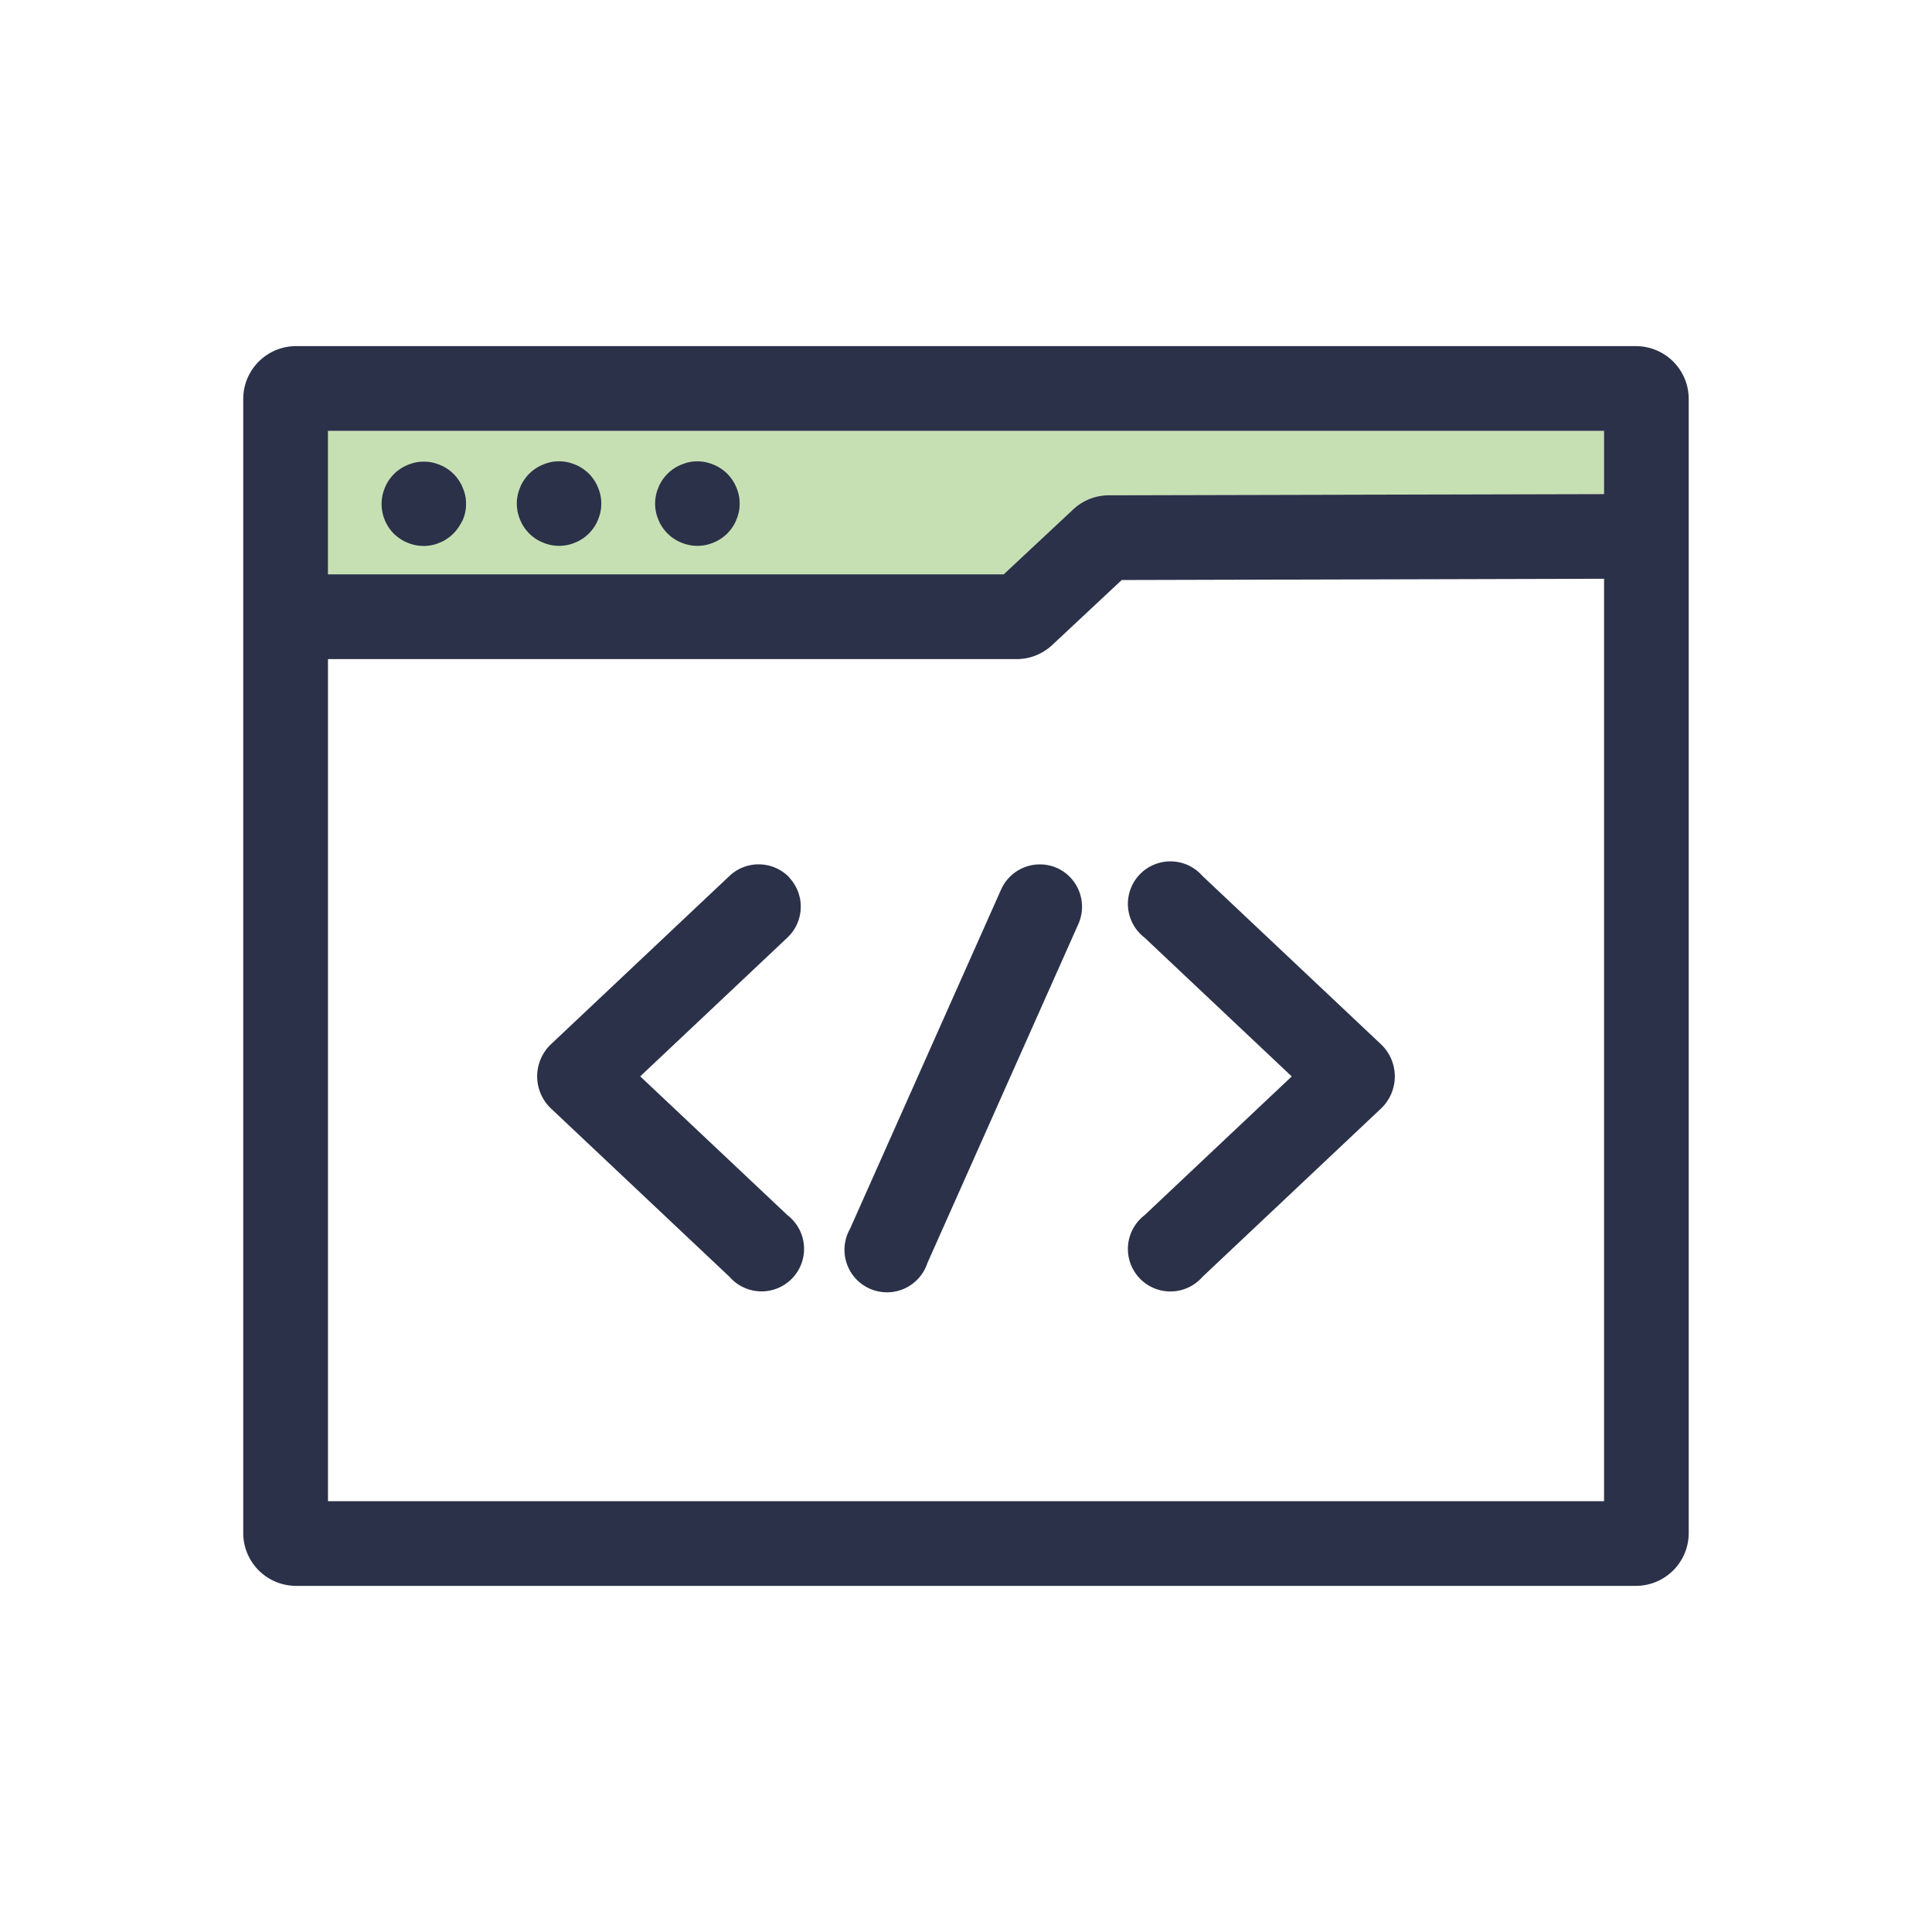
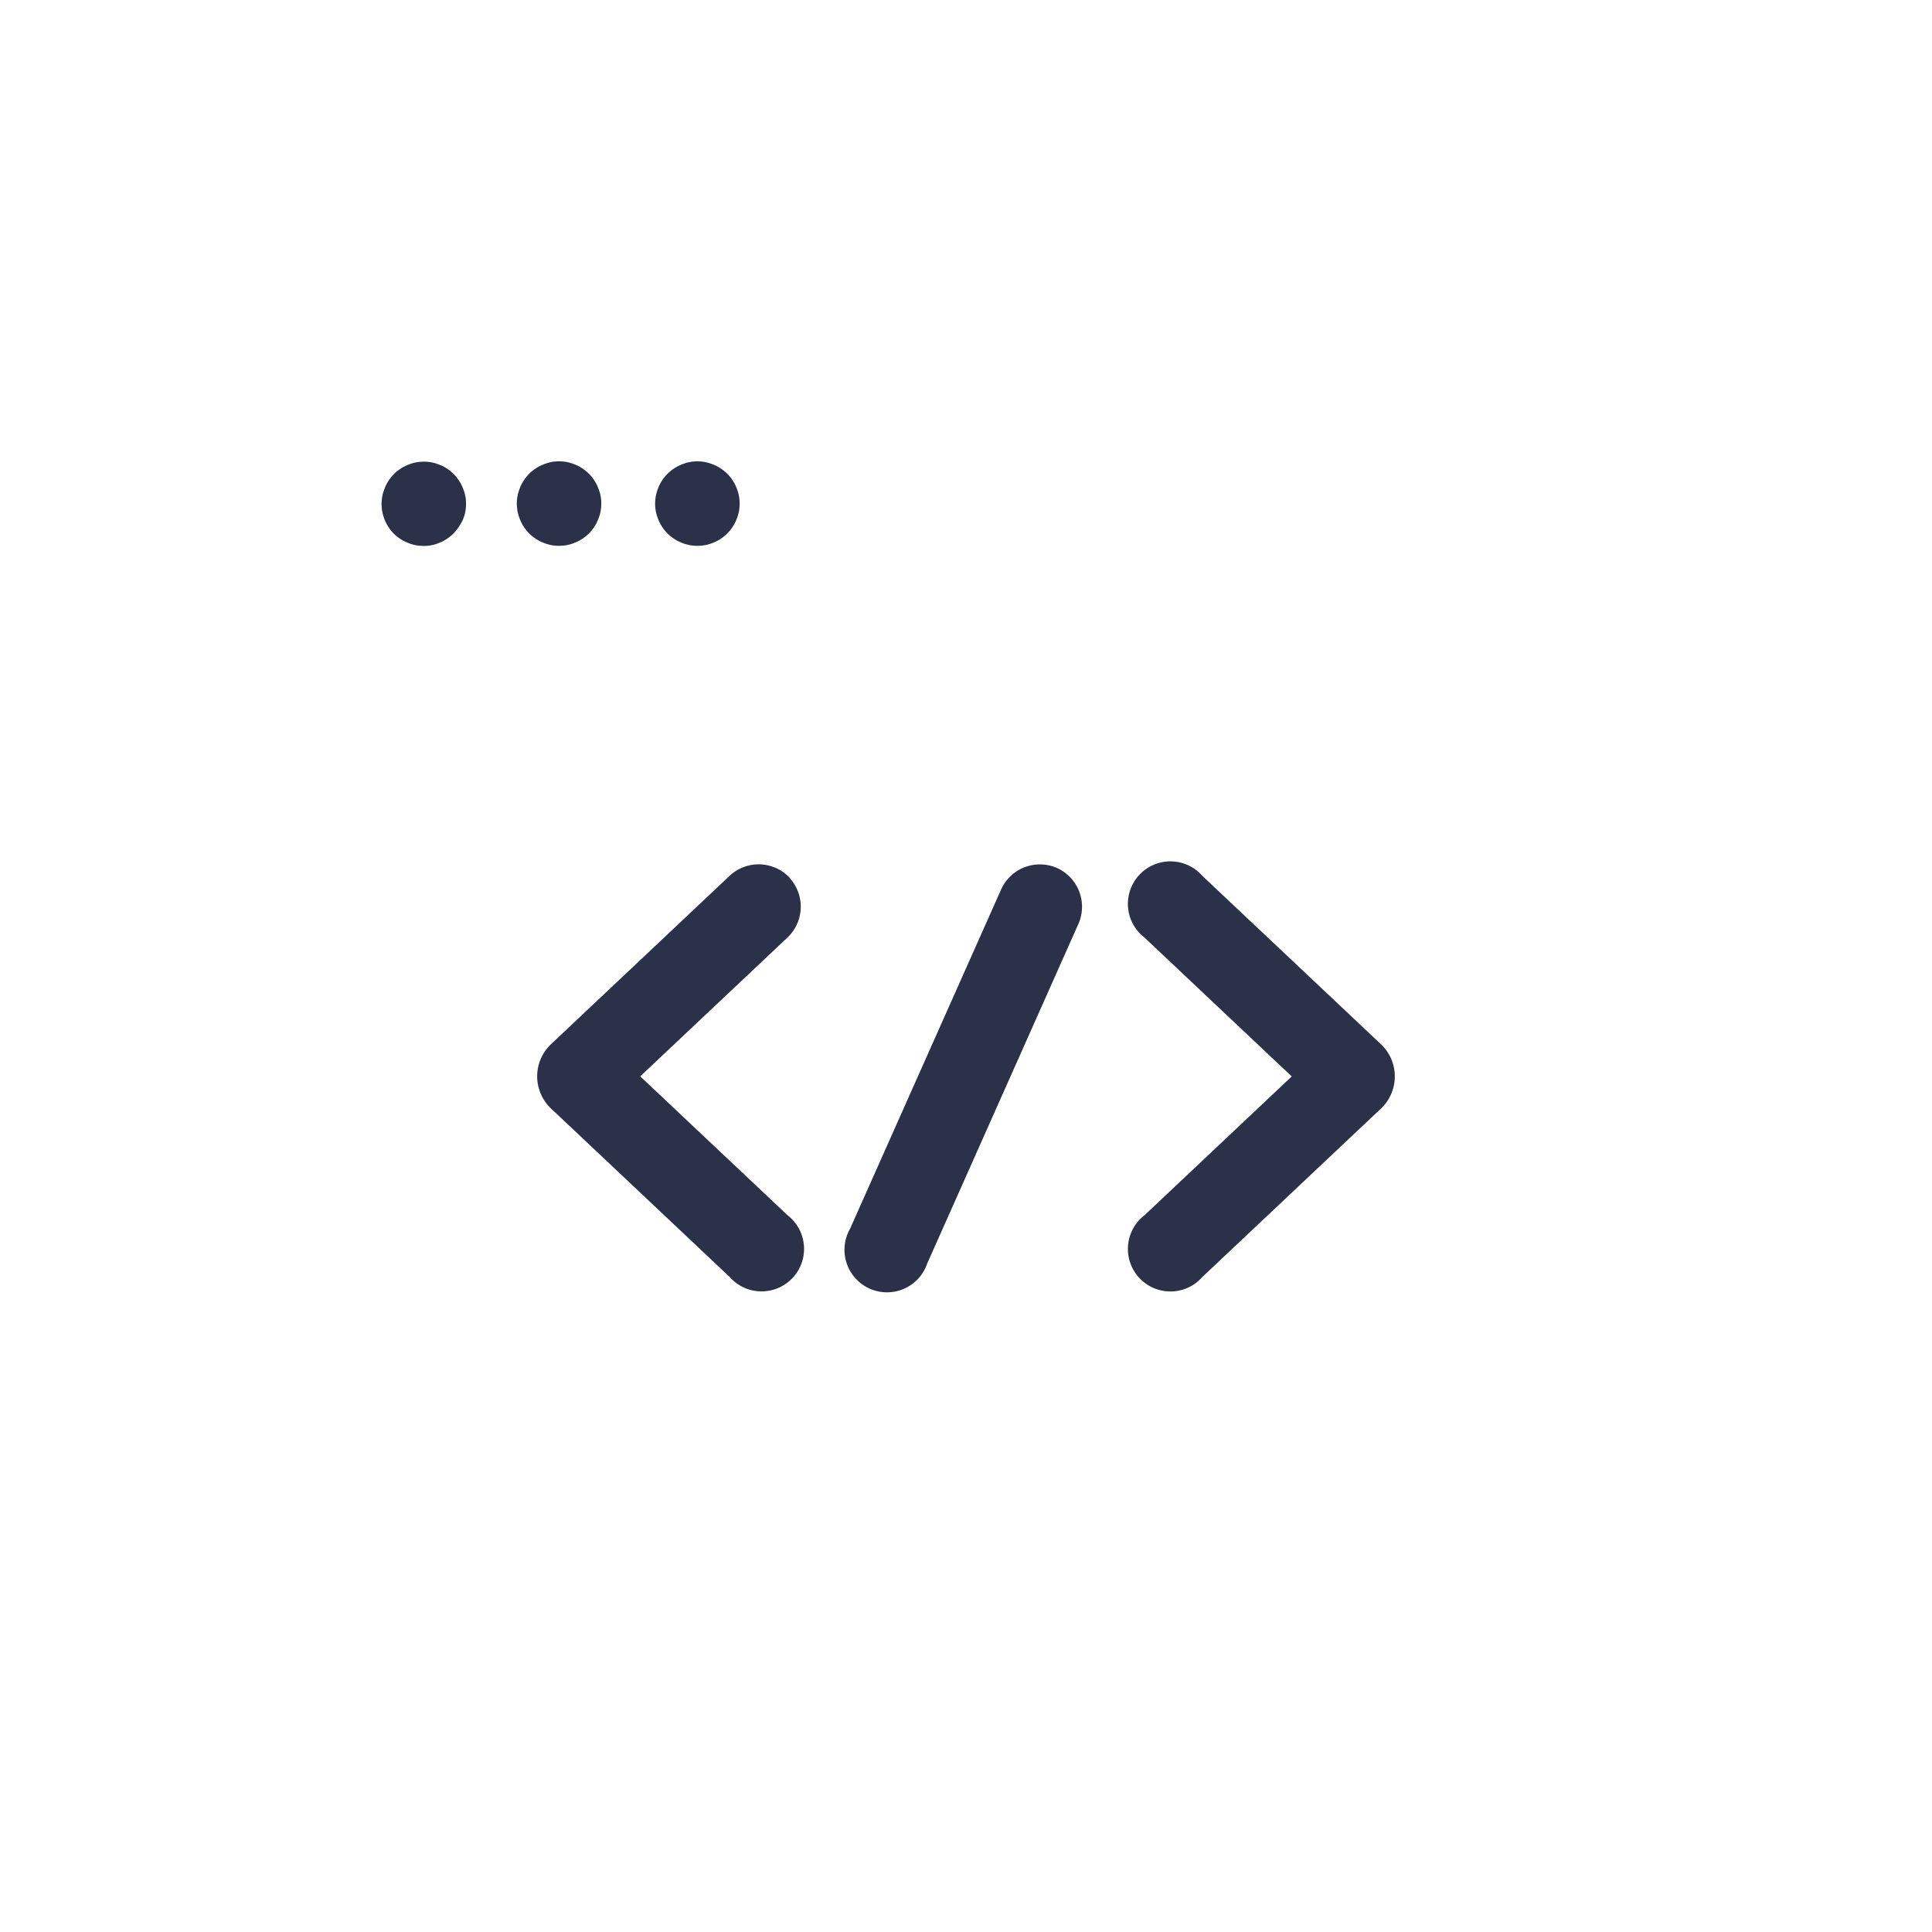
<svg xmlns="http://www.w3.org/2000/svg" width="50" height="50" viewBox="0 0 50 50">
  <g id="web" transform="translate(-544 -198)">
    <rect id="Rectangle_463" data-name="Rectangle 463" width="50" height="50" transform="translate(544 198)" fill="none" />
    <g id="web-design" transform="translate(550.295 206.458)">
-       <path id="Path_2164" data-name="Path 2164" d="M35.217,2.692V4.329L22.4,4.36a1.35,1.35,0,0,0-.92.364l-1.8,1.682H2.193V2.692Z" fill="#c7e0b3" />
-       <path id="Path_2147" data-name="Path 2147" d="M36.043.5H1.367A1.367,1.367,0,0,0,0,1.866V31.218a1.368,1.368,0,0,0,1.366,1.366H36.043a1.368,1.368,0,0,0,1.366-1.366V1.866A1.367,1.367,0,0,0,36.043.5Zm-.826,2.192V4.329L22.4,4.36a1.35,1.35,0,0,0-.92.364l-1.8,1.682H2.193V2.692ZM2.193,30.392V8.6h17.82a1.347,1.347,0,0,0,.922-.364l1.8-1.683L35.218,6.52V30.392Zm0,0" transform="translate(0 0)" fill="#2b3149" />
      <path id="Path_2148" data-name="Path 2148" d="M96.909,42.592a.917.917,0,0,0,.026.1c.01.033.023.068.036.1s.029.066.046.1.035.062.055.092a.964.964,0,0,0,.064.086c.023.028.047.055.072.08a.912.912,0,0,0,.08.072,1.061,1.061,0,0,0,.087.064c.029.02.061.039.092.055a.965.965,0,0,0,.1.045.947.947,0,0,0,.1.037c.034.01.069.019.1.026a.965.965,0,0,0,.107.016,1.046,1.046,0,0,0,.107.005,1.059,1.059,0,0,0,.108-.005.97.97,0,0,0,.106-.016c.035-.007.07-.016.1-.026a.989.989,0,0,0,.1-.037.942.942,0,0,0,.1-.045c.031-.017.062-.036.092-.055a1,1,0,0,0,.086-.064.919.919,0,0,0,.08-.072,1.067,1.067,0,0,0,.072-.08c.023-.027.044-.056.064-.086s.038-.061.055-.092a.967.967,0,0,0,.045-.1c.014-.033.026-.067.037-.1s.019-.07.026-.1a1.106,1.106,0,0,0,.016-.322,1.036,1.036,0,0,0-.016-.107c-.007-.035-.016-.07-.026-.1a1.032,1.032,0,0,0-.037-.1.89.89,0,0,0-.045-.1c-.017-.031-.036-.063-.055-.092s-.042-.059-.064-.087a.963.963,0,0,0-.072-.08.876.876,0,0,0-.08-.072.955.955,0,0,0-.086-.064c-.03-.02-.061-.038-.092-.055s-.064-.032-.1-.046-.067-.026-.1-.036a.891.891,0,0,0-.1-.027c-.035-.007-.071-.012-.106-.016a1.087,1.087,0,0,0-.215,0c-.036,0-.072.009-.107.016a.922.922,0,0,0-.1.027c-.035.01-.068.023-.1.036s-.066.029-.1.046-.063.035-.092.055a1.009,1.009,0,0,0-.087.064.87.87,0,0,0-.08.072.961.961,0,0,0-.072.08,1.067,1.067,0,0,0-.064.087,1.049,1.049,0,0,0-.055.092c-.017.031-.032.064-.046.1s-.026.067-.036.1a.861.861,0,0,0-.026.1,1.034,1.034,0,0,0-.016.107.972.972,0,0,0,0,.215C96.9,42.521,96.9,42.557,96.909,42.592Zm0,0" transform="translate(-89.807 -37.802)" fill="#2b3149" />
      <path id="Path_2149" data-name="Path 2149" d="M49.292,43.225a1.046,1.046,0,0,0,.087.064,1.07,1.07,0,0,0,.092.056,1.029,1.029,0,0,0,.1.045.963.963,0,0,0,.1.037c.035.01.069.019.1.026a1.024,1.024,0,0,0,.107.016c.036,0,.071.005.107.005s.072,0,.108-.005a1.044,1.044,0,0,0,.106-.016c.035-.007.07-.016.1-.026a1.011,1.011,0,0,0,.1-.037,1.032,1.032,0,0,0,.1-.045c.031-.017.062-.036.092-.056a.948.948,0,0,0,.086-.064,1.034,1.034,0,0,0,.153-.153.917.917,0,0,0,.063-.086c.02-.03.039-.061.056-.092A1.036,1.036,0,0,0,51,42.8c.014-.033.026-.067.037-.1s.019-.069.026-.1.012-.071.016-.106a1.06,1.06,0,0,0,.005-.108,1.045,1.045,0,0,0-.005-.108c0-.036-.009-.071-.016-.106s-.016-.069-.026-.1a1.034,1.034,0,0,0-.037-.1.94.94,0,0,0-.045-.1,1.025,1.025,0,0,0-.056-.092c-.02-.03-.041-.059-.063-.087a.96.96,0,0,0-.072-.08c-.025-.025-.053-.05-.08-.073s-.057-.044-.086-.063a1.043,1.043,0,0,0-.092-.055c-.031-.017-.065-.032-.1-.046s-.067-.025-.1-.036a.887.887,0,0,0-.1-.026,1.045,1.045,0,0,0-.106-.016,1.086,1.086,0,0,0-.215,0,1.025,1.025,0,0,0-.107.016.892.892,0,0,0-.1.026c-.034.01-.068.023-.1.036s-.066.029-.1.046a.966.966,0,0,0-.092.055c-.03.02-.059.042-.087.063s-.055.048-.08.073a.956.956,0,0,0-.072.08c-.023.028-.045.057-.064.087a1.019,1.019,0,0,0-.055.092c-.017.031-.032.063-.046.1s-.025.067-.036.1a.894.894,0,0,0-.026.1,1.03,1.03,0,0,0-.016.106,1.045,1.045,0,0,0-.006.108,1.1,1.1,0,0,0,.321.775A.954.954,0,0,0,49.292,43.225Zm0,0" transform="translate(-45.318 -37.803)" fill="#2b3149" />
      <path id="Path_2150" data-name="Path 2150" d="M145.909,42.592a.87.87,0,0,0,.026.1c.01.033.023.068.036.1s.029.066.046.1.035.062.055.092a.971.971,0,0,0,.064.086c.023.028.047.055.072.08a.96.96,0,0,0,.08.072c.028.023.057.044.087.064a1.061,1.061,0,0,0,.092.055,1.211,1.211,0,0,0,.2.082c.035.01.069.019.1.026a.966.966,0,0,0,.107.016,1.133,1.133,0,0,0,.215,0,.975.975,0,0,0,.107-.016c.035-.007.069-.016.1-.026a1.195,1.195,0,0,0,.2-.082,1.068,1.068,0,0,0,.092-.055c.03-.02.059-.041.087-.064a.957.957,0,0,0,.08-.072c.025-.026.05-.053.072-.08a1.022,1.022,0,0,0,.064-.086c.019-.03.038-.061.055-.092a.964.964,0,0,0,.045-.1,1.033,1.033,0,0,0,.037-.1c.01-.035.019-.07.026-.1a.976.976,0,0,0,.016-.106,1.131,1.131,0,0,0,0-.215.966.966,0,0,0-.016-.107c-.007-.035-.016-.069-.026-.1a1.213,1.213,0,0,0-.082-.2c-.017-.031-.036-.063-.055-.092s-.041-.059-.064-.087a.962.962,0,0,0-.072-.08.911.911,0,0,0-.08-.072,1.055,1.055,0,0,0-.087-.064,1.02,1.02,0,0,0-.092-.055c-.031-.017-.064-.032-.1-.046s-.067-.026-.1-.036-.069-.02-.1-.027-.071-.012-.107-.016a1.087,1.087,0,0,0-.215,0c-.036,0-.071.009-.107.016s-.069.016-.1.027-.068.023-.1.036-.066.029-.1.046a1.052,1.052,0,0,0-.092.055,1.011,1.011,0,0,0-.087.064,1.1,1.1,0,0,0-.152.152,1.076,1.076,0,0,0-.064.087,1.058,1.058,0,0,0-.055.092c-.017.031-.032.065-.046.1s-.026.067-.036.1a.843.843,0,0,0-.026.1,1.1,1.1,0,0,0-.022.214,1.087,1.087,0,0,0,.022.214Zm0,0" transform="translate(-135.228 -37.802)" fill="#2b3149" />
      <path id="Path_2151" data-name="Path 2151" d="M110.653,184.4a1.1,1.1,0,0,0-1.549-.045l-4.62,4.356a1.146,1.146,0,0,0,0,1.668l4.619,4.355a1.1,1.1,0,1,0,1.5-1.595l-3.812-3.594,3.812-3.594a1.1,1.1,0,0,0,.046-1.549Zm0,0" transform="translate(-96.517 -170.147)" fill="#2b3149" />
      <path id="Path_2152" data-name="Path 2152" d="M219.054,184.148a1.1,1.1,0,0,0-1.447.555l-3.911,8.784a1.1,1.1,0,1,0,2,.892l3.911-8.784A1.1,1.1,0,0,0,219.054,184.148Zm0,0" transform="translate(-197.993 -170.142)" fill="#2b3149" />
-       <path id="Path_2153" data-name="Path 2153" d="M316.289,184.357a1.1,1.1,0,1,0-1.5,1.595l3.812,3.595-3.812,3.594a1.1,1.1,0,1,0,1.5,1.595l4.619-4.355a1.146,1.146,0,0,0,0-1.669Zm0,0" transform="translate(-291.466 -170.147)" fill="#2b3149" />
+       <path id="Path_2153" data-name="Path 2153" d="M316.289,184.357a1.1,1.1,0,1,0-1.5,1.595l3.812,3.595-3.812,3.594a1.1,1.1,0,1,0,1.5,1.595l4.619-4.355a1.146,1.146,0,0,0,0-1.669m0,0" transform="translate(-291.466 -170.147)" fill="#2b3149" />
    </g>
  </g>
</svg>